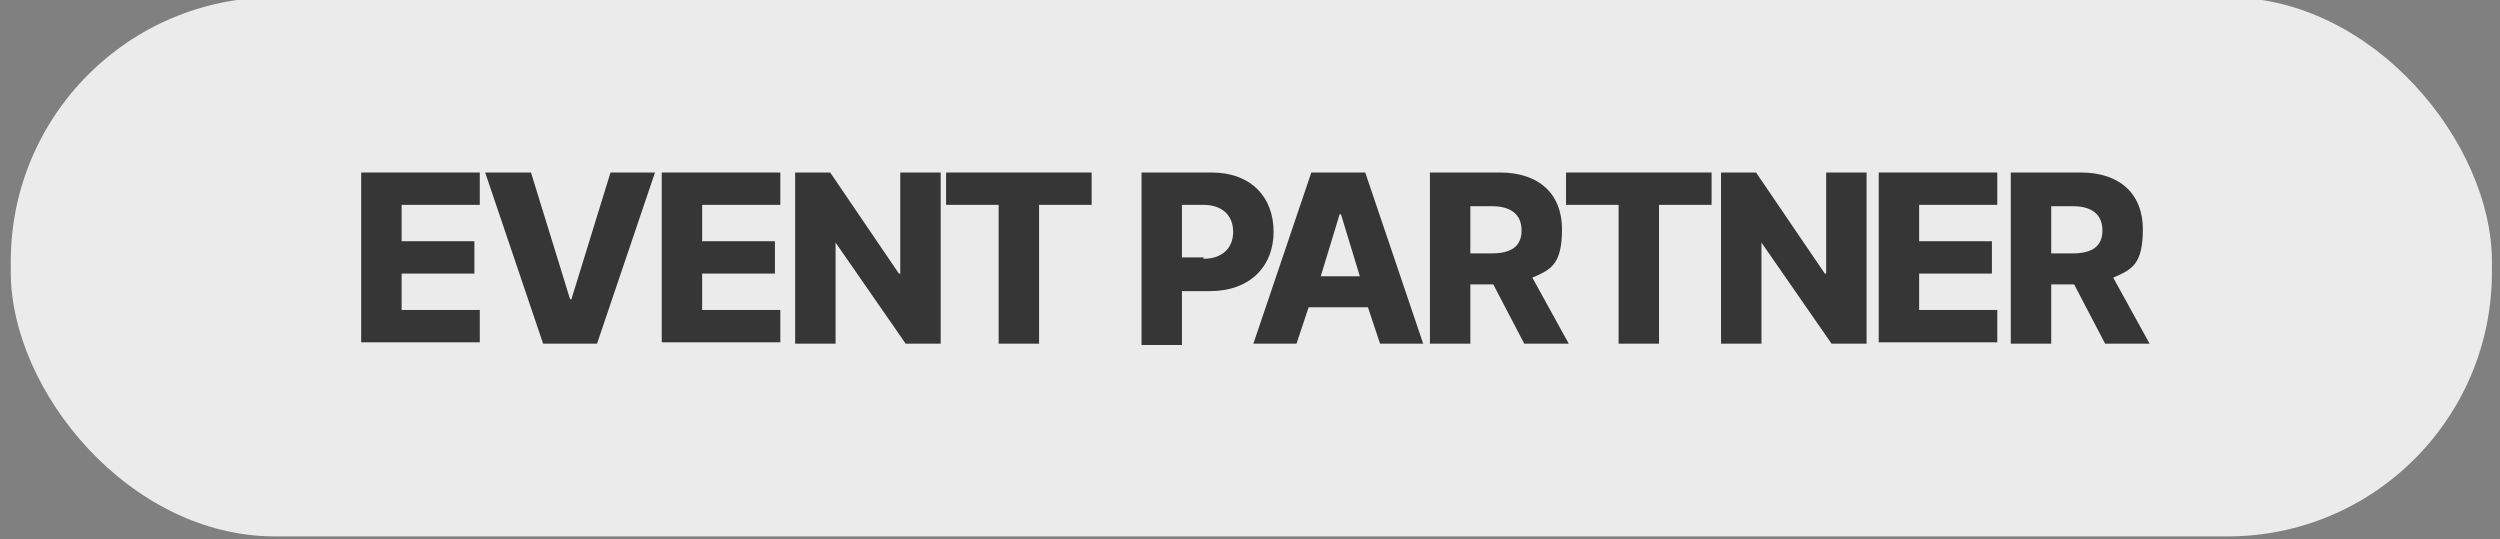
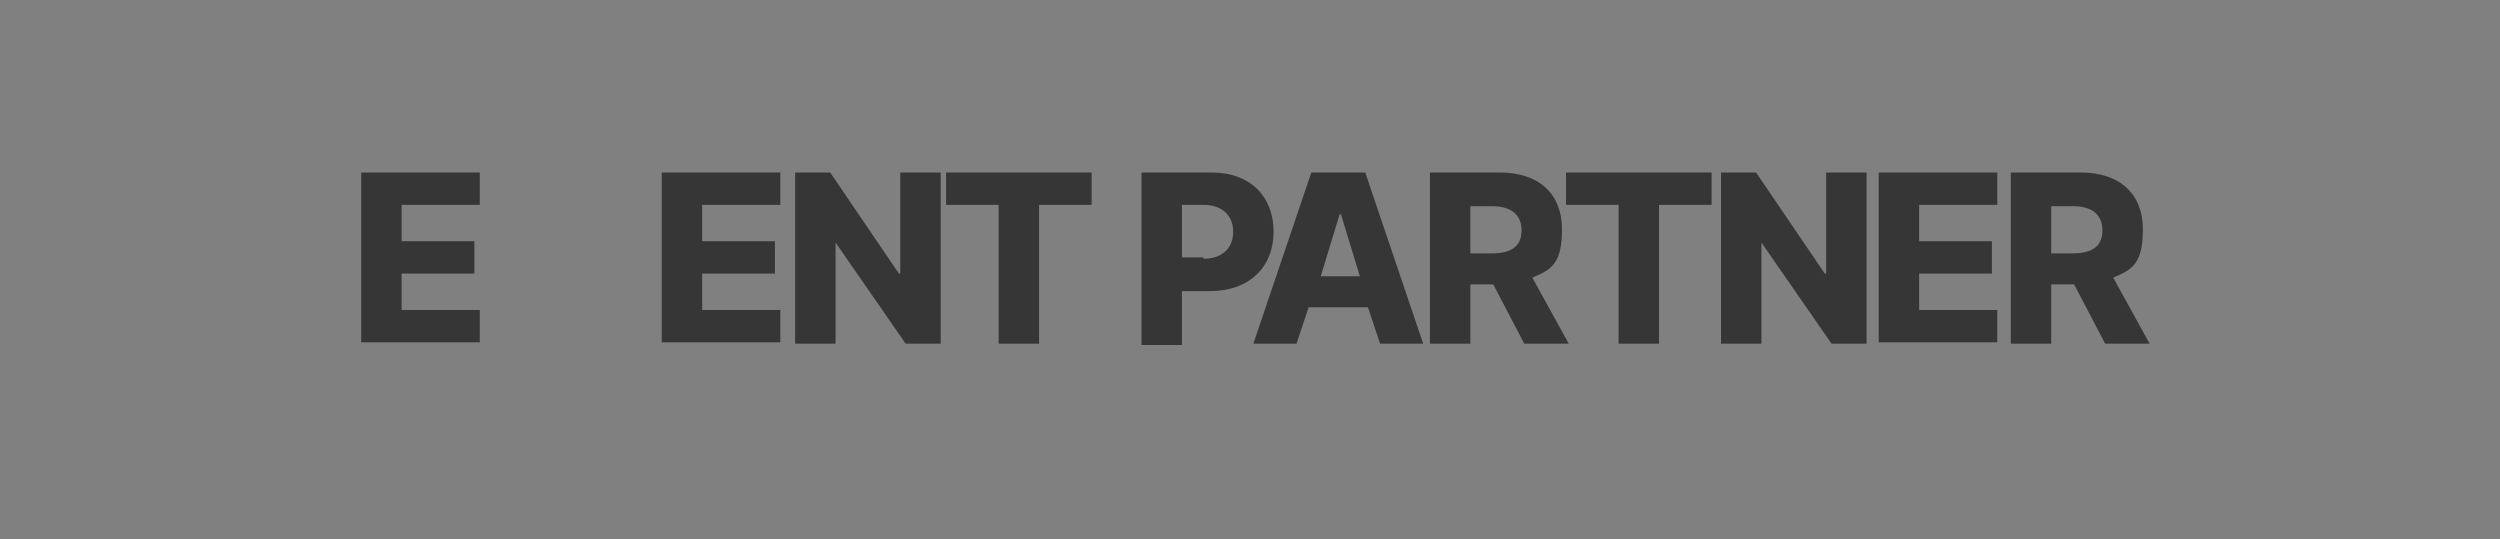
<svg xmlns="http://www.w3.org/2000/svg" id="Layer_1" width="185.5" height="40" version="1.1" viewBox="0 0 185.5 40">
  <rect x="0" y="0" width="185.5" height="40" fill="#808080" stroke="none" />
  <defs>
    <style>
      .st0 {
        fill: #363636;
      }

      .st1 {
        isolation: isolate;
      }

      .st2 {
        fill: #ebebeb;
      }
    </style>
  </defs>
-   <rect class="st2" x=".8" y="-.2" width="184.1" height="40" rx="19.6" ry="19.6" />
  <g class="st1">
    <g class="st1">
      <g class="st1">
        <g class="st1">
          <g class="st1">
            <path class="st0" d="M26.8,12.8h8.8v2.4h-5.8v2.7h5.4v2.4h-5.4v2.7h5.8v2.4h-8.8v-12.7Z" />
-             <path class="st0" d="M42.3,22.2h.1l2.9-9.4h3.3l-4.3,12.7h-4l-4.3-12.7h3.4l2.9,9.4Z" />
            <path class="st0" d="M49.1,12.8h8.8v2.4h-5.8v2.7h5.4v2.4h-5.4v2.7h5.8v2.4h-8.8v-12.7Z" />
            <path class="st0" d="M69.7,25.5h-2.5l-5.2-7.5h0v7.5h-3v-12.7h2.6l5.1,7.5h.1v-7.5h3v12.7Z" />
            <path class="st0" d="M70.3,12.8h10.7v2.4h-3.9v10.3h-3v-10.3h-3.9v-2.4Z" />
            <path class="st0" d="M84.7,12.8h5.2c2.9,0,4.6,1.8,4.6,4.4s-1.8,4.4-4.7,4.4h-2.1v4h-3v-12.7ZM89.3,19.2c1.4,0,2.2-.8,2.2-2s-.8-2-2.2-2h-1.6v3.9h1.6Z" />
            <path class="st0" d="M93,25.5l4.3-12.7h4l4.3,12.7h-3.2l-.9-2.7h-4.4l-.9,2.7h-3.2ZM100.9,20.5l-1.4-4.6h-.1l-1.4,4.6h3Z" />
            <path class="st0" d="M106.1,12.8h5.2c2.9,0,4.6,1.6,4.6,4.2s-.8,3-2.2,3.6l2.7,4.9h-3.3l-2.3-4.4h-1.7v4.4h-3v-12.7ZM110.7,18.8c1.4,0,2.2-.5,2.2-1.7s-.8-1.8-2.2-1.8h-1.6v3.5h1.6Z" />
            <path class="st0" d="M116.3,12.8h10.7v2.4h-3.9v10.3h-3v-10.3h-3.9v-2.4Z" />
            <path class="st0" d="M138.4,25.5h-2.5l-5.2-7.5h0v7.5h-3v-12.7h2.6l5.1,7.5h.1v-7.5h3v12.7Z" />
            <path class="st0" d="M139.4,12.8h8.8v2.4h-5.8v2.7h5.4v2.4h-5.4v2.7h5.8v2.4h-8.8v-12.7Z" />
            <path class="st0" d="M149.2,12.8h5.2c2.9,0,4.6,1.6,4.6,4.2s-.8,3-2.2,3.6l2.7,4.9h-3.3l-2.3-4.4h-1.7v4.4h-3v-12.7ZM153.8,18.8c1.4,0,2.2-.5,2.2-1.7s-.8-1.8-2.2-1.8h-1.6v3.5h1.6Z" />
          </g>
        </g>
      </g>
    </g>
  </g>
</svg>